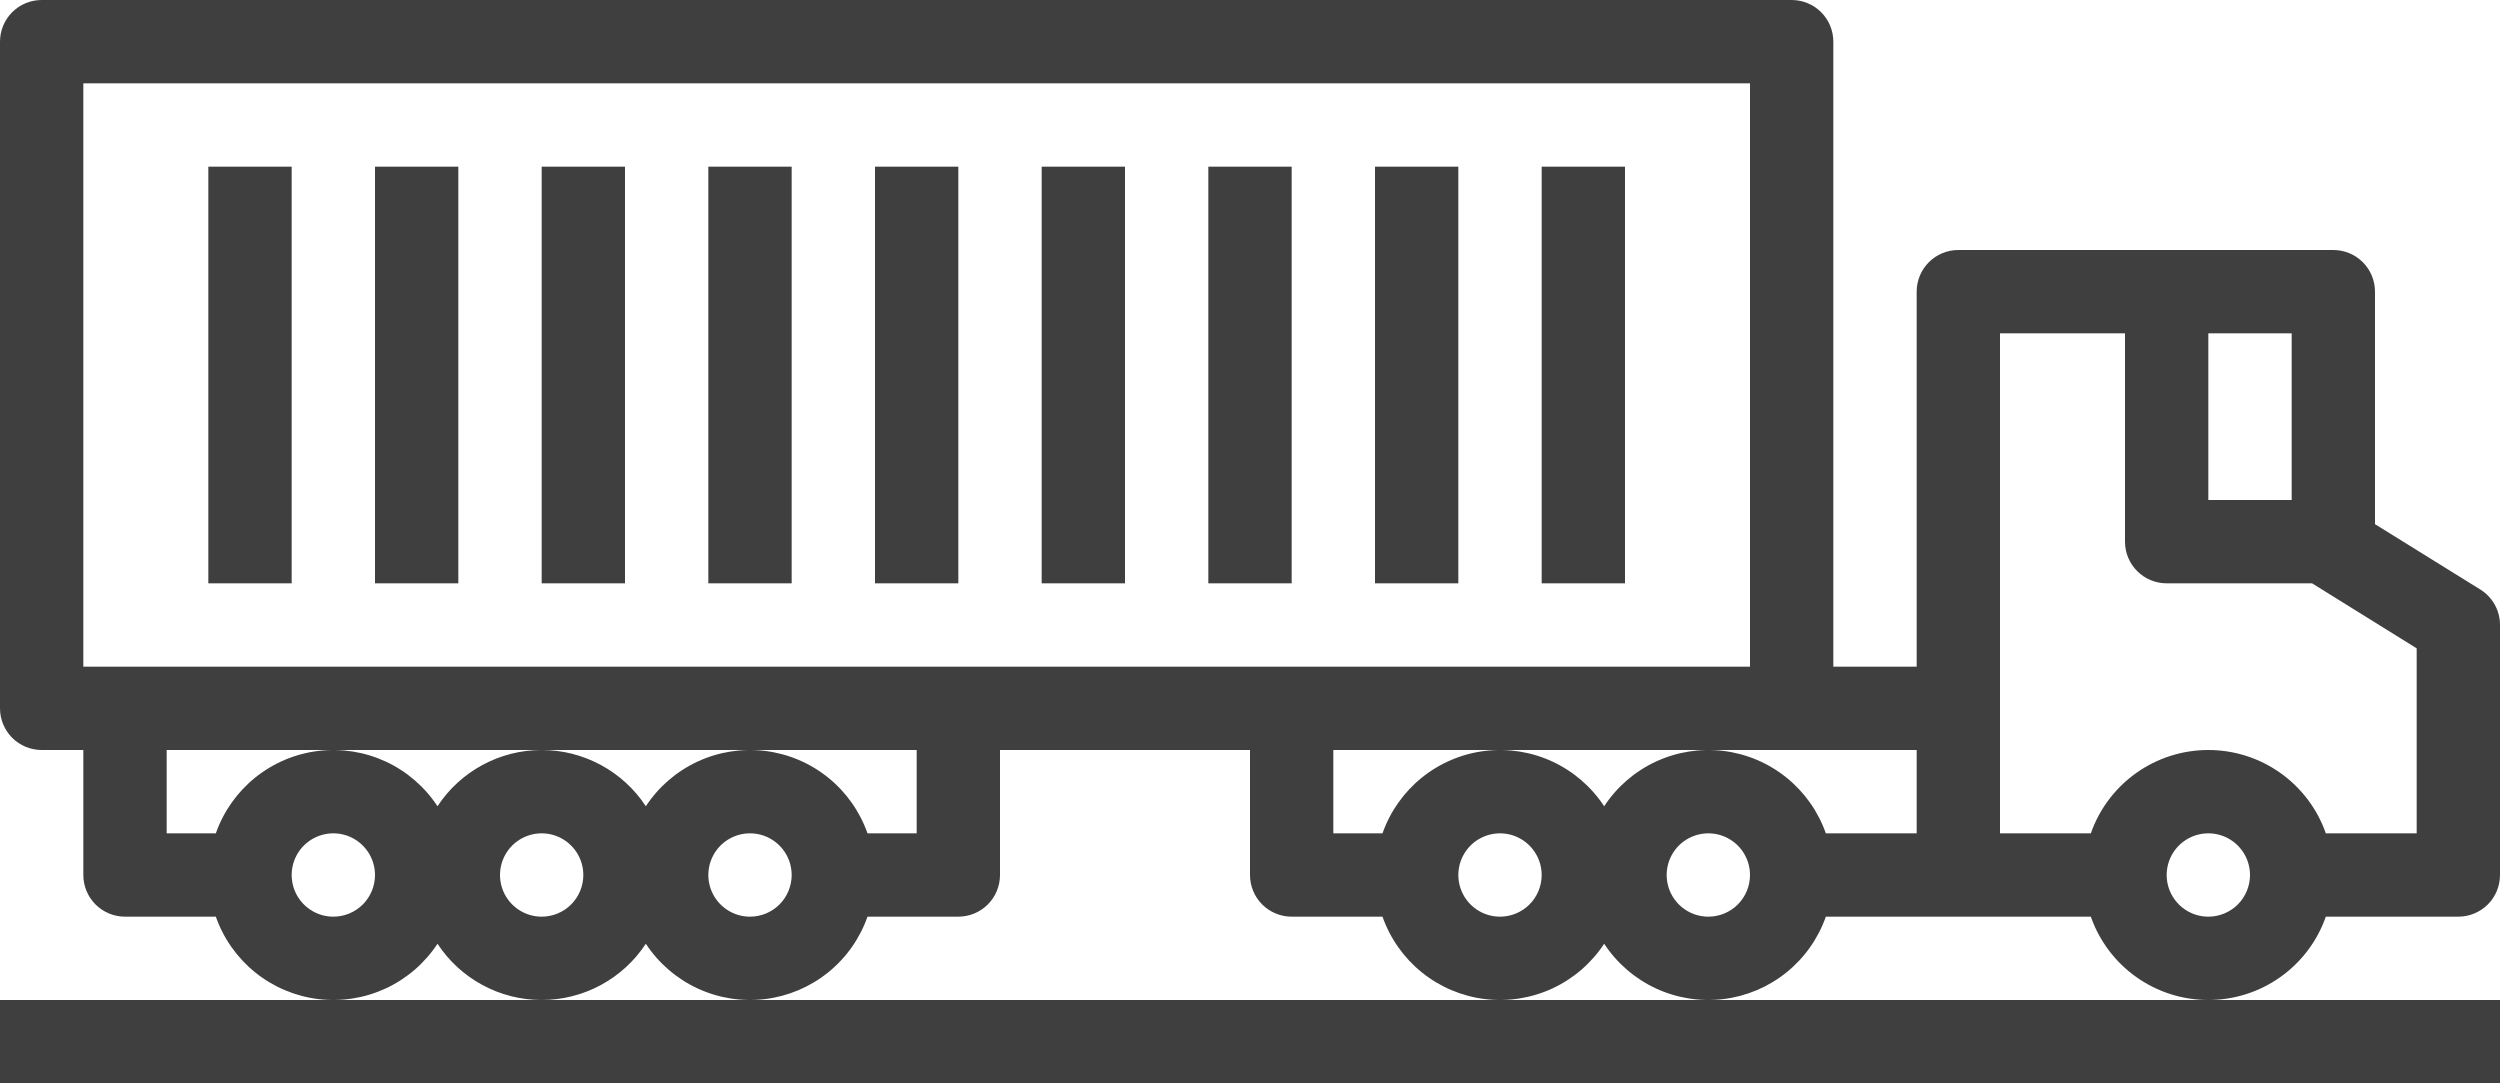
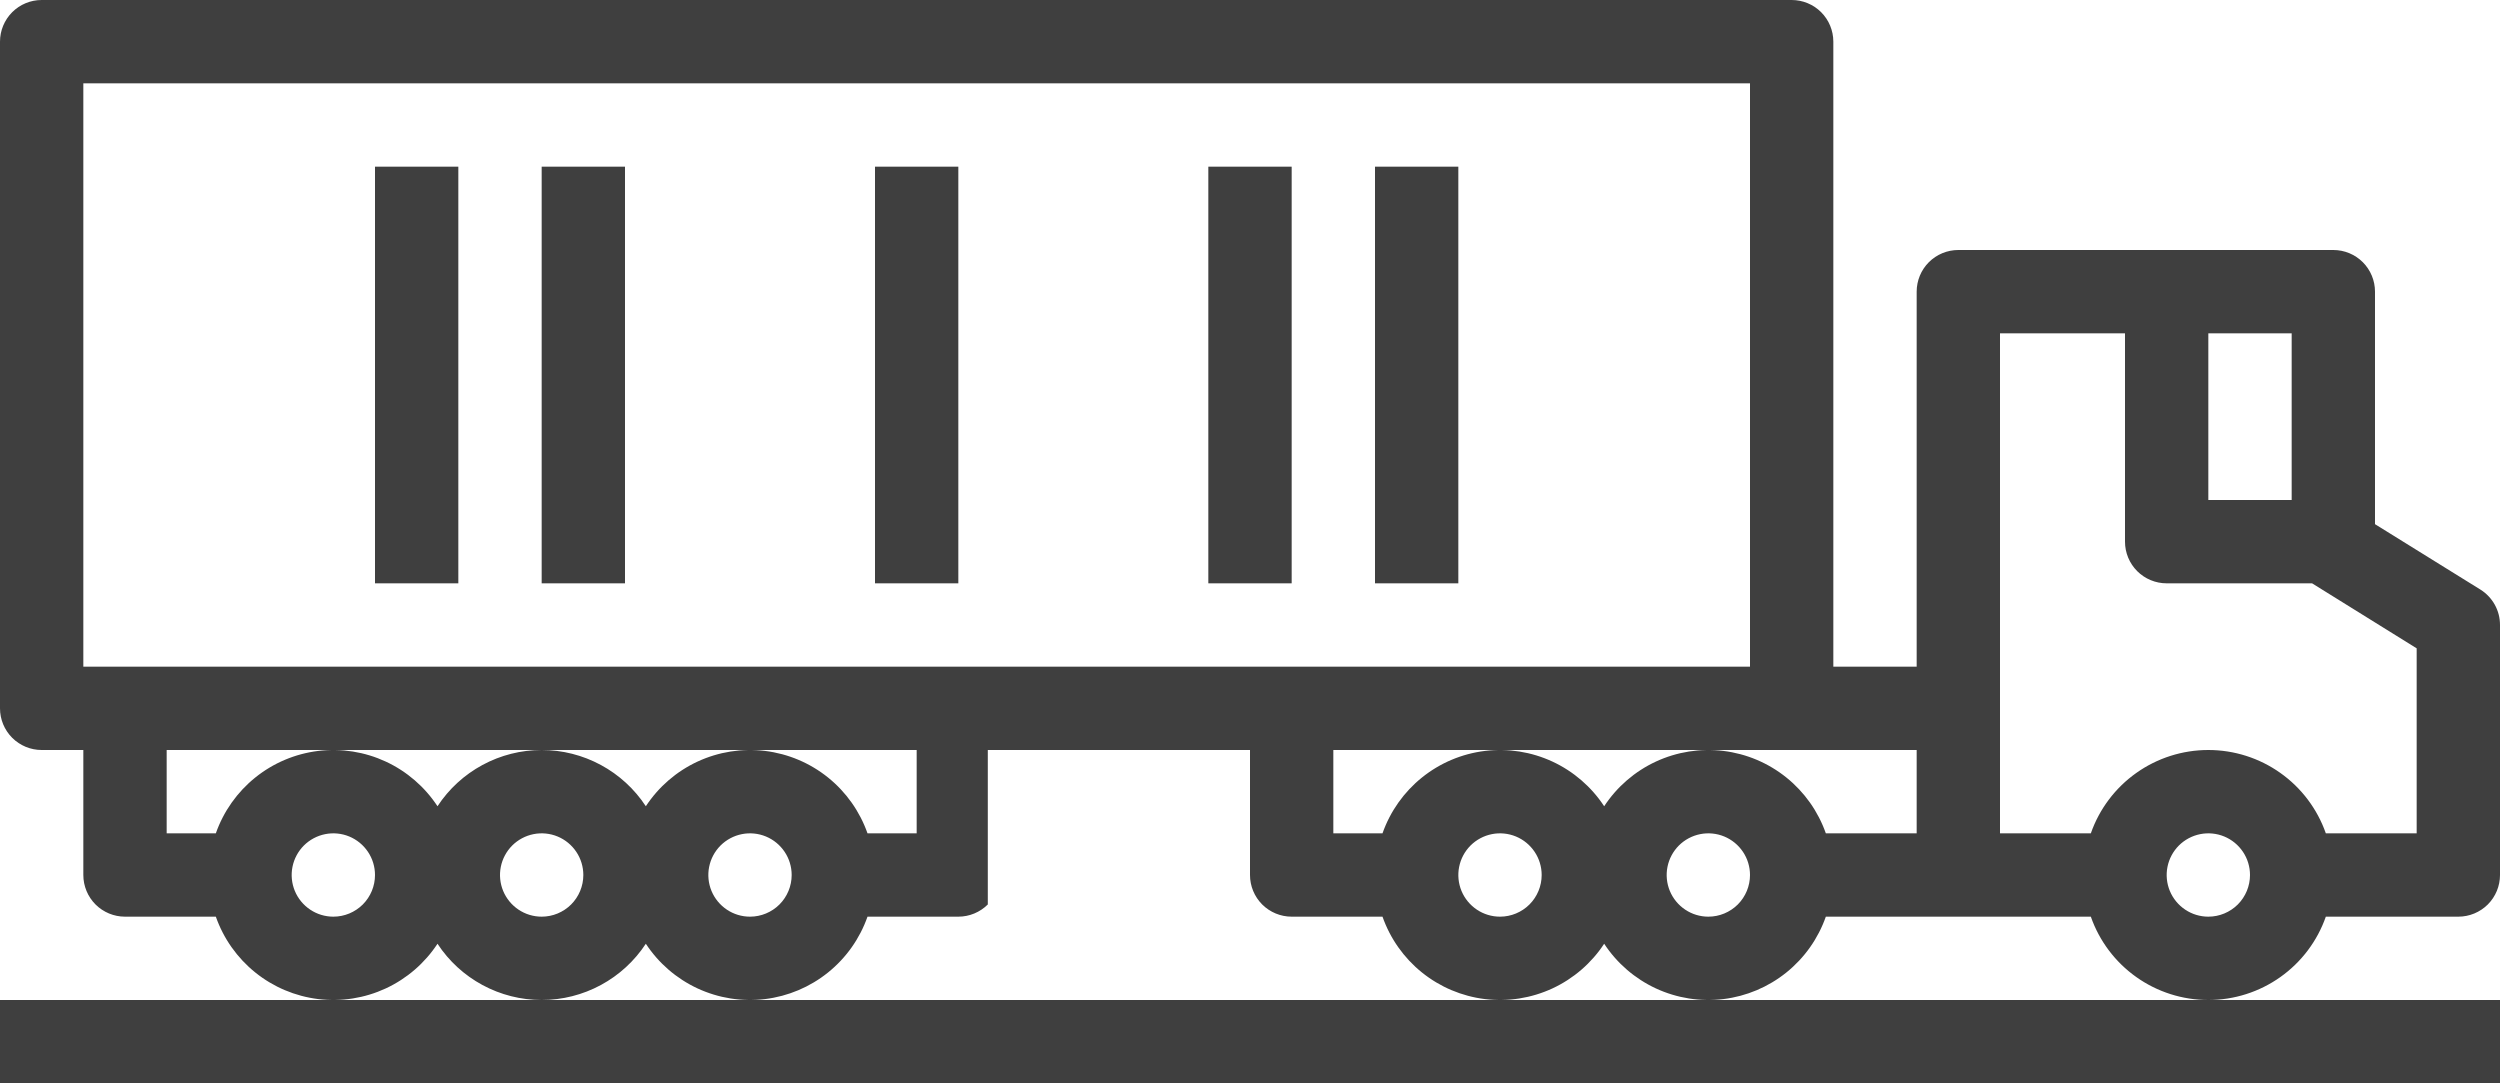
<svg xmlns="http://www.w3.org/2000/svg" width="90" height="39" viewBox="0 0 90 39" fill="none">
-   <path d="M89.295 21.225L85.5 18.87V10.5C85.5 10.102 85.342 9.721 85.061 9.439C84.779 9.158 84.398 9 84 9H70.5C70.102 9 69.721 9.158 69.439 9.439C69.158 9.721 69 10.102 69 10.5V24H66V1.5C66 1.102 65.842 0.721 65.561 0.439C65.279 0.158 64.898 0 64.5 0H1.5C1.102 0 0.721 0.158 0.439 0.439C0.158 0.721 0 1.102 0 1.5V25.5C0 25.898 0.158 26.279 0.439 26.561C0.721 26.842 1.102 27 1.5 27H3V31.5C3 31.898 3.158 32.279 3.439 32.561C3.721 32.842 4.102 33 4.5 33H7.77C8.047 33.789 8.539 34.485 9.19 35.009C9.842 35.534 10.627 35.865 11.457 35.967C12.287 36.068 13.129 35.935 13.888 35.583C14.646 35.231 15.291 34.674 15.75 33.975C16.158 34.597 16.715 35.108 17.369 35.461C18.024 35.815 18.756 36 19.5 36C20.244 36 20.976 35.815 21.631 35.461C22.285 35.108 22.842 34.597 23.25 33.975C23.709 34.674 24.354 35.231 25.112 35.583C25.871 35.935 26.713 36.068 27.543 35.967C28.373 35.865 29.158 35.534 29.81 35.009C30.461 34.485 30.953 33.789 31.23 33H34.5C34.898 33 35.279 32.842 35.561 32.561C35.842 32.279 36 31.898 36 31.5V27H45V31.5C45 31.898 45.158 32.279 45.439 32.561C45.721 32.842 46.102 33 46.5 33H49.77C50.047 33.789 50.539 34.485 51.19 35.009C51.842 35.534 52.627 35.865 53.457 35.967C54.287 36.068 55.129 35.935 55.888 35.583C56.646 35.231 57.291 34.674 57.75 33.975C58.209 34.674 58.854 35.231 59.612 35.583C60.371 35.935 61.213 36.068 62.043 35.967C62.873 35.865 63.658 35.534 64.31 35.009C64.961 34.485 65.453 33.789 65.73 33H75.27C75.577 33.877 76.149 34.637 76.907 35.174C77.665 35.712 78.571 36 79.5 36C80.429 36 81.335 35.712 82.093 35.174C82.851 34.637 83.423 33.877 83.73 33H88.5C88.898 33 89.279 32.842 89.561 32.561C89.842 32.279 90 31.898 90 31.5V22.5C90.001 22.245 89.936 21.994 89.813 21.771C89.689 21.548 89.511 21.36 89.295 21.225V21.225ZM12 33C11.703 33 11.413 32.912 11.167 32.747C10.92 32.582 10.728 32.348 10.614 32.074C10.501 31.8 10.471 31.498 10.529 31.207C10.587 30.916 10.73 30.649 10.939 30.439C11.149 30.23 11.416 30.087 11.707 30.029C11.998 29.971 12.3 30.001 12.574 30.114C12.848 30.228 13.082 30.42 13.247 30.667C13.412 30.913 13.5 31.203 13.5 31.5C13.5 31.898 13.342 32.279 13.061 32.561C12.779 32.842 12.398 33 12 33ZM19.5 33C19.203 33 18.913 32.912 18.667 32.747C18.42 32.582 18.228 32.348 18.114 32.074C18.001 31.8 17.971 31.498 18.029 31.207C18.087 30.916 18.23 30.649 18.439 30.439C18.649 30.23 18.916 30.087 19.207 30.029C19.498 29.971 19.8 30.001 20.074 30.114C20.348 30.228 20.582 30.42 20.747 30.667C20.912 30.913 21 31.203 21 31.5C21 31.898 20.842 32.279 20.561 32.561C20.279 32.842 19.898 33 19.5 33ZM27 33C26.703 33 26.413 32.912 26.167 32.747C25.92 32.582 25.728 32.348 25.614 32.074C25.501 31.8 25.471 31.498 25.529 31.207C25.587 30.916 25.73 30.649 25.939 30.439C26.149 30.23 26.416 30.087 26.707 30.029C26.998 29.971 27.3 30.001 27.574 30.114C27.848 30.228 28.082 30.42 28.247 30.667C28.412 30.913 28.5 31.203 28.5 31.5C28.5 31.898 28.342 32.279 28.061 32.561C27.779 32.842 27.398 33 27 33ZM33 30H31.23C30.953 29.211 30.461 28.515 29.81 27.991C29.158 27.466 28.373 27.135 27.543 27.033C26.713 26.932 25.871 27.065 25.112 27.417C24.354 27.769 23.709 28.326 23.25 29.025C22.842 28.403 22.285 27.892 21.631 27.539C20.976 27.185 20.244 27 19.5 27C18.756 27 18.024 27.185 17.369 27.539C16.715 27.892 16.158 28.403 15.75 29.025C15.291 28.326 14.646 27.769 13.888 27.417C13.129 27.065 12.287 26.932 11.457 27.033C10.627 27.135 9.842 27.466 9.19 27.991C8.539 28.515 8.047 29.211 7.77 30H6V27H33V30ZM3 24V3H63V24H3ZM54 33C53.703 33 53.413 32.912 53.167 32.747C52.92 32.582 52.728 32.348 52.614 32.074C52.501 31.8 52.471 31.498 52.529 31.207C52.587 30.916 52.73 30.649 52.939 30.439C53.149 30.23 53.416 30.087 53.707 30.029C53.998 29.971 54.3 30.001 54.574 30.114C54.848 30.228 55.082 30.42 55.247 30.667C55.412 30.913 55.5 31.203 55.5 31.5C55.5 31.898 55.342 32.279 55.061 32.561C54.779 32.842 54.398 33 54 33ZM61.5 33C61.203 33 60.913 32.912 60.667 32.747C60.42 32.582 60.228 32.348 60.114 32.074C60.001 31.8 59.971 31.498 60.029 31.207C60.087 30.916 60.23 30.649 60.439 30.439C60.649 30.23 60.916 30.087 61.207 30.029C61.498 29.971 61.8 30.001 62.074 30.114C62.348 30.228 62.582 30.42 62.747 30.667C62.912 30.913 63 31.203 63 31.5C63 31.898 62.842 32.279 62.561 32.561C62.279 32.842 61.898 33 61.5 33ZM69 30H65.73C65.453 29.211 64.961 28.515 64.31 27.991C63.658 27.466 62.873 27.135 62.043 27.033C61.213 26.932 60.371 27.065 59.612 27.417C58.854 27.769 58.209 28.326 57.75 29.025C57.291 28.326 56.646 27.769 55.888 27.417C55.129 27.065 54.287 26.932 53.457 27.033C52.627 27.135 51.842 27.466 51.19 27.991C50.539 28.515 50.047 29.211 49.77 30H48V27H69V30ZM79.5 12H82.5V18H79.5V12ZM79.5 33C79.203 33 78.913 32.912 78.667 32.747C78.42 32.582 78.228 32.348 78.114 32.074C78.001 31.8 77.971 31.498 78.029 31.207C78.087 30.916 78.23 30.649 78.439 30.439C78.649 30.23 78.916 30.087 79.207 30.029C79.498 29.971 79.8 30.001 80.074 30.114C80.348 30.228 80.582 30.42 80.747 30.667C80.912 30.913 81 31.203 81 31.5C81 31.898 80.842 32.279 80.561 32.561C80.279 32.842 79.898 33 79.5 33ZM87 30H83.73C83.423 29.123 82.851 28.363 82.093 27.826C81.335 27.288 80.429 27 79.5 27C78.571 27 77.665 27.288 76.907 27.826C76.149 28.363 75.577 29.123 75.27 30H72V12H76.5V19.5C76.5 19.898 76.658 20.279 76.939 20.561C77.221 20.842 77.602 21 78 21H83.235L87 23.34V30Z" fill="#3F3F3F" style="mix-blend-mode:multiply" />
-   <path d="M55.5 6H58.5V21H55.5V6Z" fill="#3F3F3F" style="mix-blend-mode:multiply" />
+   <path d="M89.295 21.225L85.5 18.87V10.5C85.5 10.102 85.342 9.721 85.061 9.439C84.779 9.158 84.398 9 84 9H70.5C70.102 9 69.721 9.158 69.439 9.439C69.158 9.721 69 10.102 69 10.5V24H66V1.5C66 1.102 65.842 0.721 65.561 0.439C65.279 0.158 64.898 0 64.5 0H1.5C1.102 0 0.721 0.158 0.439 0.439C0.158 0.721 0 1.102 0 1.5V25.5C0 25.898 0.158 26.279 0.439 26.561C0.721 26.842 1.102 27 1.5 27H3V31.5C3 31.898 3.158 32.279 3.439 32.561C3.721 32.842 4.102 33 4.5 33H7.77C8.047 33.789 8.539 34.485 9.19 35.009C9.842 35.534 10.627 35.865 11.457 35.967C12.287 36.068 13.129 35.935 13.888 35.583C14.646 35.231 15.291 34.674 15.75 33.975C16.158 34.597 16.715 35.108 17.369 35.461C18.024 35.815 18.756 36 19.5 36C20.244 36 20.976 35.815 21.631 35.461C22.285 35.108 22.842 34.597 23.25 33.975C23.709 34.674 24.354 35.231 25.112 35.583C25.871 35.935 26.713 36.068 27.543 35.967C28.373 35.865 29.158 35.534 29.81 35.009C30.461 34.485 30.953 33.789 31.23 33H34.5C34.898 33 35.279 32.842 35.561 32.561V27H45V31.5C45 31.898 45.158 32.279 45.439 32.561C45.721 32.842 46.102 33 46.5 33H49.77C50.047 33.789 50.539 34.485 51.19 35.009C51.842 35.534 52.627 35.865 53.457 35.967C54.287 36.068 55.129 35.935 55.888 35.583C56.646 35.231 57.291 34.674 57.75 33.975C58.209 34.674 58.854 35.231 59.612 35.583C60.371 35.935 61.213 36.068 62.043 35.967C62.873 35.865 63.658 35.534 64.31 35.009C64.961 34.485 65.453 33.789 65.73 33H75.27C75.577 33.877 76.149 34.637 76.907 35.174C77.665 35.712 78.571 36 79.5 36C80.429 36 81.335 35.712 82.093 35.174C82.851 34.637 83.423 33.877 83.73 33H88.5C88.898 33 89.279 32.842 89.561 32.561C89.842 32.279 90 31.898 90 31.5V22.5C90.001 22.245 89.936 21.994 89.813 21.771C89.689 21.548 89.511 21.36 89.295 21.225V21.225ZM12 33C11.703 33 11.413 32.912 11.167 32.747C10.92 32.582 10.728 32.348 10.614 32.074C10.501 31.8 10.471 31.498 10.529 31.207C10.587 30.916 10.73 30.649 10.939 30.439C11.149 30.23 11.416 30.087 11.707 30.029C11.998 29.971 12.3 30.001 12.574 30.114C12.848 30.228 13.082 30.42 13.247 30.667C13.412 30.913 13.5 31.203 13.5 31.5C13.5 31.898 13.342 32.279 13.061 32.561C12.779 32.842 12.398 33 12 33ZM19.5 33C19.203 33 18.913 32.912 18.667 32.747C18.42 32.582 18.228 32.348 18.114 32.074C18.001 31.8 17.971 31.498 18.029 31.207C18.087 30.916 18.23 30.649 18.439 30.439C18.649 30.23 18.916 30.087 19.207 30.029C19.498 29.971 19.8 30.001 20.074 30.114C20.348 30.228 20.582 30.42 20.747 30.667C20.912 30.913 21 31.203 21 31.5C21 31.898 20.842 32.279 20.561 32.561C20.279 32.842 19.898 33 19.5 33ZM27 33C26.703 33 26.413 32.912 26.167 32.747C25.92 32.582 25.728 32.348 25.614 32.074C25.501 31.8 25.471 31.498 25.529 31.207C25.587 30.916 25.73 30.649 25.939 30.439C26.149 30.23 26.416 30.087 26.707 30.029C26.998 29.971 27.3 30.001 27.574 30.114C27.848 30.228 28.082 30.42 28.247 30.667C28.412 30.913 28.5 31.203 28.5 31.5C28.5 31.898 28.342 32.279 28.061 32.561C27.779 32.842 27.398 33 27 33ZM33 30H31.23C30.953 29.211 30.461 28.515 29.81 27.991C29.158 27.466 28.373 27.135 27.543 27.033C26.713 26.932 25.871 27.065 25.112 27.417C24.354 27.769 23.709 28.326 23.25 29.025C22.842 28.403 22.285 27.892 21.631 27.539C20.976 27.185 20.244 27 19.5 27C18.756 27 18.024 27.185 17.369 27.539C16.715 27.892 16.158 28.403 15.75 29.025C15.291 28.326 14.646 27.769 13.888 27.417C13.129 27.065 12.287 26.932 11.457 27.033C10.627 27.135 9.842 27.466 9.19 27.991C8.539 28.515 8.047 29.211 7.77 30H6V27H33V30ZM3 24V3H63V24H3ZM54 33C53.703 33 53.413 32.912 53.167 32.747C52.92 32.582 52.728 32.348 52.614 32.074C52.501 31.8 52.471 31.498 52.529 31.207C52.587 30.916 52.73 30.649 52.939 30.439C53.149 30.23 53.416 30.087 53.707 30.029C53.998 29.971 54.3 30.001 54.574 30.114C54.848 30.228 55.082 30.42 55.247 30.667C55.412 30.913 55.5 31.203 55.5 31.5C55.5 31.898 55.342 32.279 55.061 32.561C54.779 32.842 54.398 33 54 33ZM61.5 33C61.203 33 60.913 32.912 60.667 32.747C60.42 32.582 60.228 32.348 60.114 32.074C60.001 31.8 59.971 31.498 60.029 31.207C60.087 30.916 60.23 30.649 60.439 30.439C60.649 30.23 60.916 30.087 61.207 30.029C61.498 29.971 61.8 30.001 62.074 30.114C62.348 30.228 62.582 30.42 62.747 30.667C62.912 30.913 63 31.203 63 31.5C63 31.898 62.842 32.279 62.561 32.561C62.279 32.842 61.898 33 61.5 33ZM69 30H65.73C65.453 29.211 64.961 28.515 64.31 27.991C63.658 27.466 62.873 27.135 62.043 27.033C61.213 26.932 60.371 27.065 59.612 27.417C58.854 27.769 58.209 28.326 57.75 29.025C57.291 28.326 56.646 27.769 55.888 27.417C55.129 27.065 54.287 26.932 53.457 27.033C52.627 27.135 51.842 27.466 51.19 27.991C50.539 28.515 50.047 29.211 49.77 30H48V27H69V30ZM79.5 12H82.5V18H79.5V12ZM79.5 33C79.203 33 78.913 32.912 78.667 32.747C78.42 32.582 78.228 32.348 78.114 32.074C78.001 31.8 77.971 31.498 78.029 31.207C78.087 30.916 78.23 30.649 78.439 30.439C78.649 30.23 78.916 30.087 79.207 30.029C79.498 29.971 79.8 30.001 80.074 30.114C80.348 30.228 80.582 30.42 80.747 30.667C80.912 30.913 81 31.203 81 31.5C81 31.898 80.842 32.279 80.561 32.561C80.279 32.842 79.898 33 79.5 33ZM87 30H83.73C83.423 29.123 82.851 28.363 82.093 27.826C81.335 27.288 80.429 27 79.5 27C78.571 27 77.665 27.288 76.907 27.826C76.149 28.363 75.577 29.123 75.27 30H72V12H76.5V19.5C76.5 19.898 76.658 20.279 76.939 20.561C77.221 20.842 77.602 21 78 21H83.235L87 23.34V30Z" fill="#3F3F3F" style="mix-blend-mode:multiply" />
  <path d="M49.5 6H52.5V21H49.5V6Z" fill="#3F3F3F" style="mix-blend-mode:multiply" />
  <path d="M43.5 6H46.5V21H43.5V6Z" fill="#3F3F3F" style="mix-blend-mode:multiply" />
-   <path d="M37.5 6H40.5V21H37.5V6Z" fill="#3F3F3F" style="mix-blend-mode:multiply" />
  <path d="M31.5 6H34.5V21H31.5V6Z" fill="#3F3F3F" style="mix-blend-mode:multiply" />
-   <path d="M25.5 6H28.5V21H25.5V6Z" fill="#3F3F3F" style="mix-blend-mode:multiply" />
  <path d="M19.5 6H22.5V21H19.5V6Z" fill="#3F3F3F" style="mix-blend-mode:multiply" />
  <path d="M13.5 6H16.5V21H13.5V6Z" fill="#3F3F3F" style="mix-blend-mode:multiply" />
-   <path d="M7.5 6H10.5V21H7.5V6Z" fill="#3F3F3F" style="mix-blend-mode:multiply" />
  <path d="M54 36H27H19.5H12H0V39H90V36H79.5H61.5H54Z" fill="#3F3F3F" style="mix-blend-mode:multiply" />
</svg>